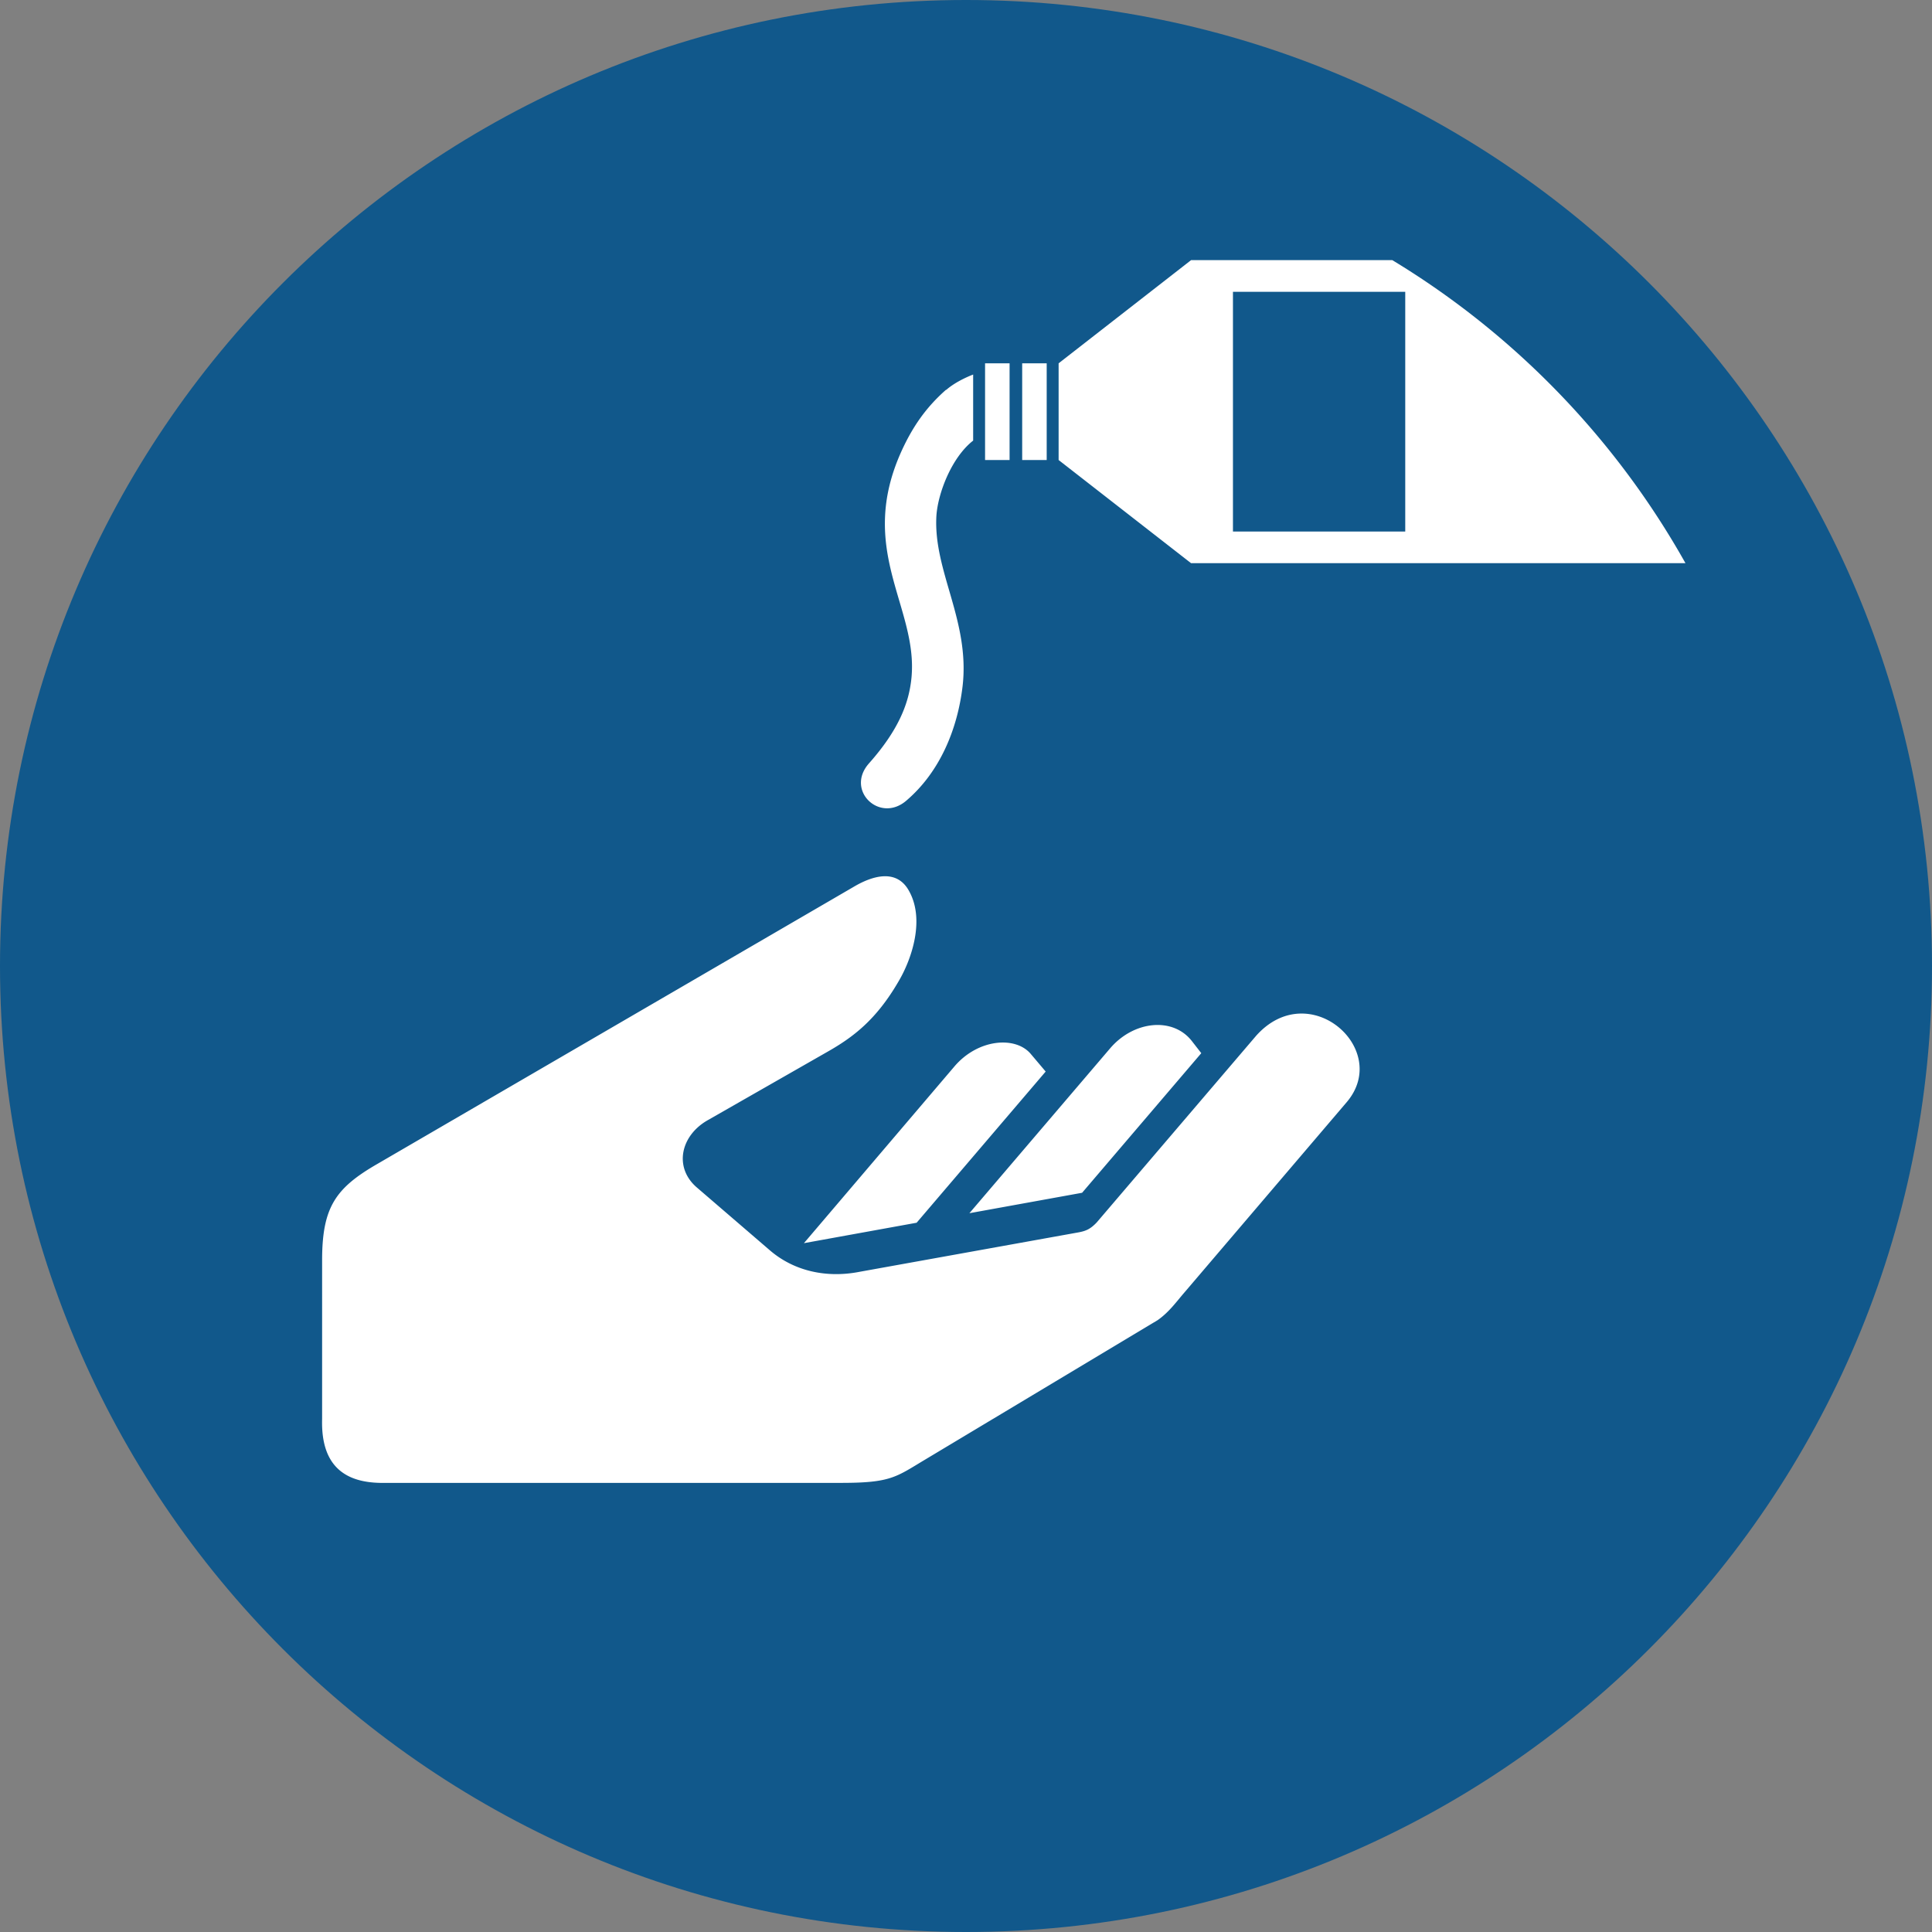
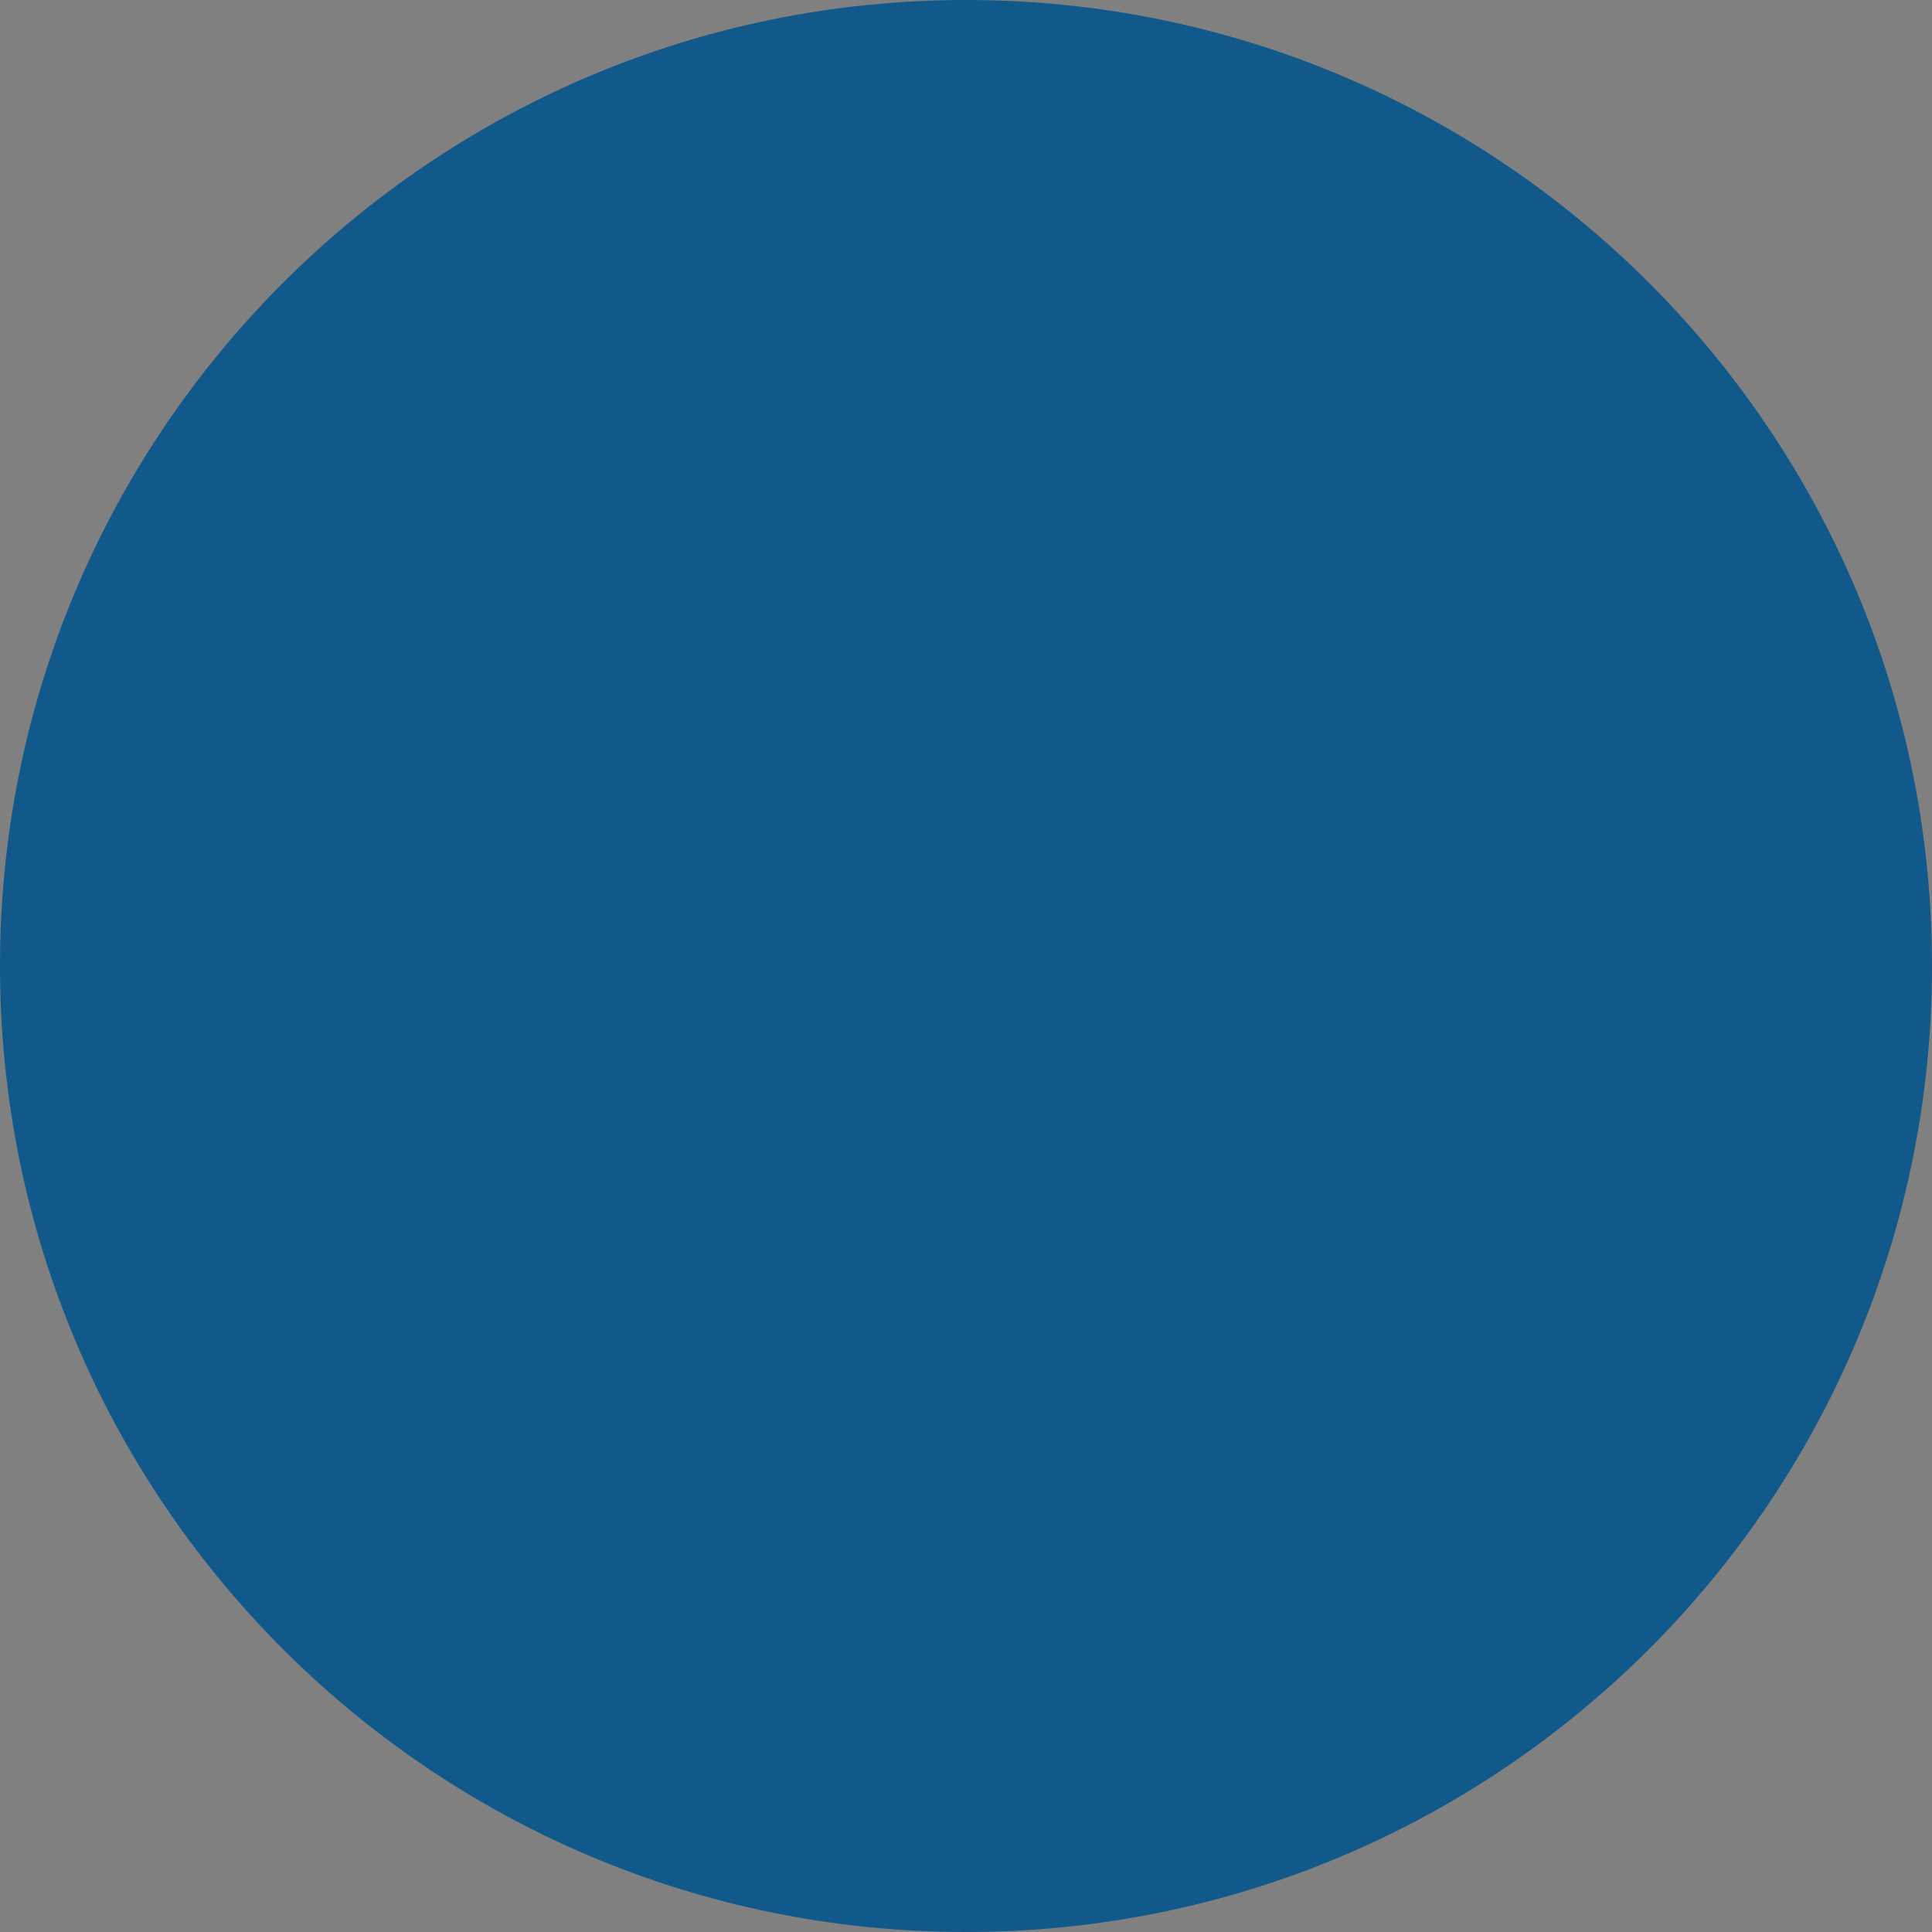
<svg xmlns="http://www.w3.org/2000/svg" viewBox="0 0 56.74 56.74">
  <rect x="0" y="0" width="56.74" height="56.74" fill="#808080" stroke="none" />
  <defs>
    <clipPath id="a">
      <path d="M0 0h56.74v56.74H0z" style="fill:none" />
    </clipPath>
  </defs>
  <g style="clip-path:url(#a)">
    <path d="M56.74 28.37C56.74 12.7 44.04 0 28.37 0S0 12.7 0 28.37s12.7 28.37 28.37 28.37 28.37-12.7 28.37-28.37" style="fill:#11588b;fill-rule:evenodd" />
-     <path d="M9.46 41.68c-.04 1.47.78 1.85 1.7 1.87H24.7c1.47 0 1.61-.17 2.48-.69L34 38.77c.34-.24.54-.53.8-.83l4.75-5.57c1.32-1.55-1.1-3.7-2.66-1.95l-4.68 5.48c-.19.2-.32.25-.52.29l-6.44 1.16c-.96.19-1.92-.01-2.64-.63l-2.15-1.85c-.68-.59-.47-1.53.34-1.98l3.5-2c.74-.42 1.43-.93 2.09-2.07.38-.64.8-1.84.28-2.7-.36-.59-1.03-.41-1.59-.08l-14.01 8.15c-1.21.7-1.6 1.26-1.61 2.77zm18.32-30.23c-.59.52-.98 1.09-1.3 1.79-1.33 2.92.48 4.58.29 6.65-.07.76-.38 1.55-1.25 2.53-.7.79.31 1.76 1.09 1.1.99-.84 1.51-2.1 1.66-3.37.22-1.92-.86-3.37-.77-4.99.04-.66.44-1.72 1.08-2.22V11c-.21.08-.55.24-.79.45m2.23-.78h.72v2.84h-.72zm19.48 5.87a24.33 24.33 0 0 0-8.61-8.9h-5.91l-3.89 3.03v2.84l3.89 3.03h14.51Zm-20.57-5.87h.72v2.84h-.72zm7.28-2.1h5.06v7.04h-5.06zm-12.6 27.94 3.31-.6 3.79-4.44-.44-.52c-.45-.53-1.55-.44-2.24.37zm4.86-.88 3.31-.6 3.5-4.1-.28-.36c-.56-.71-1.7-.59-2.39.21z" style="fill-rule:evenodd;fill:#fff" />
  </g>
</svg>